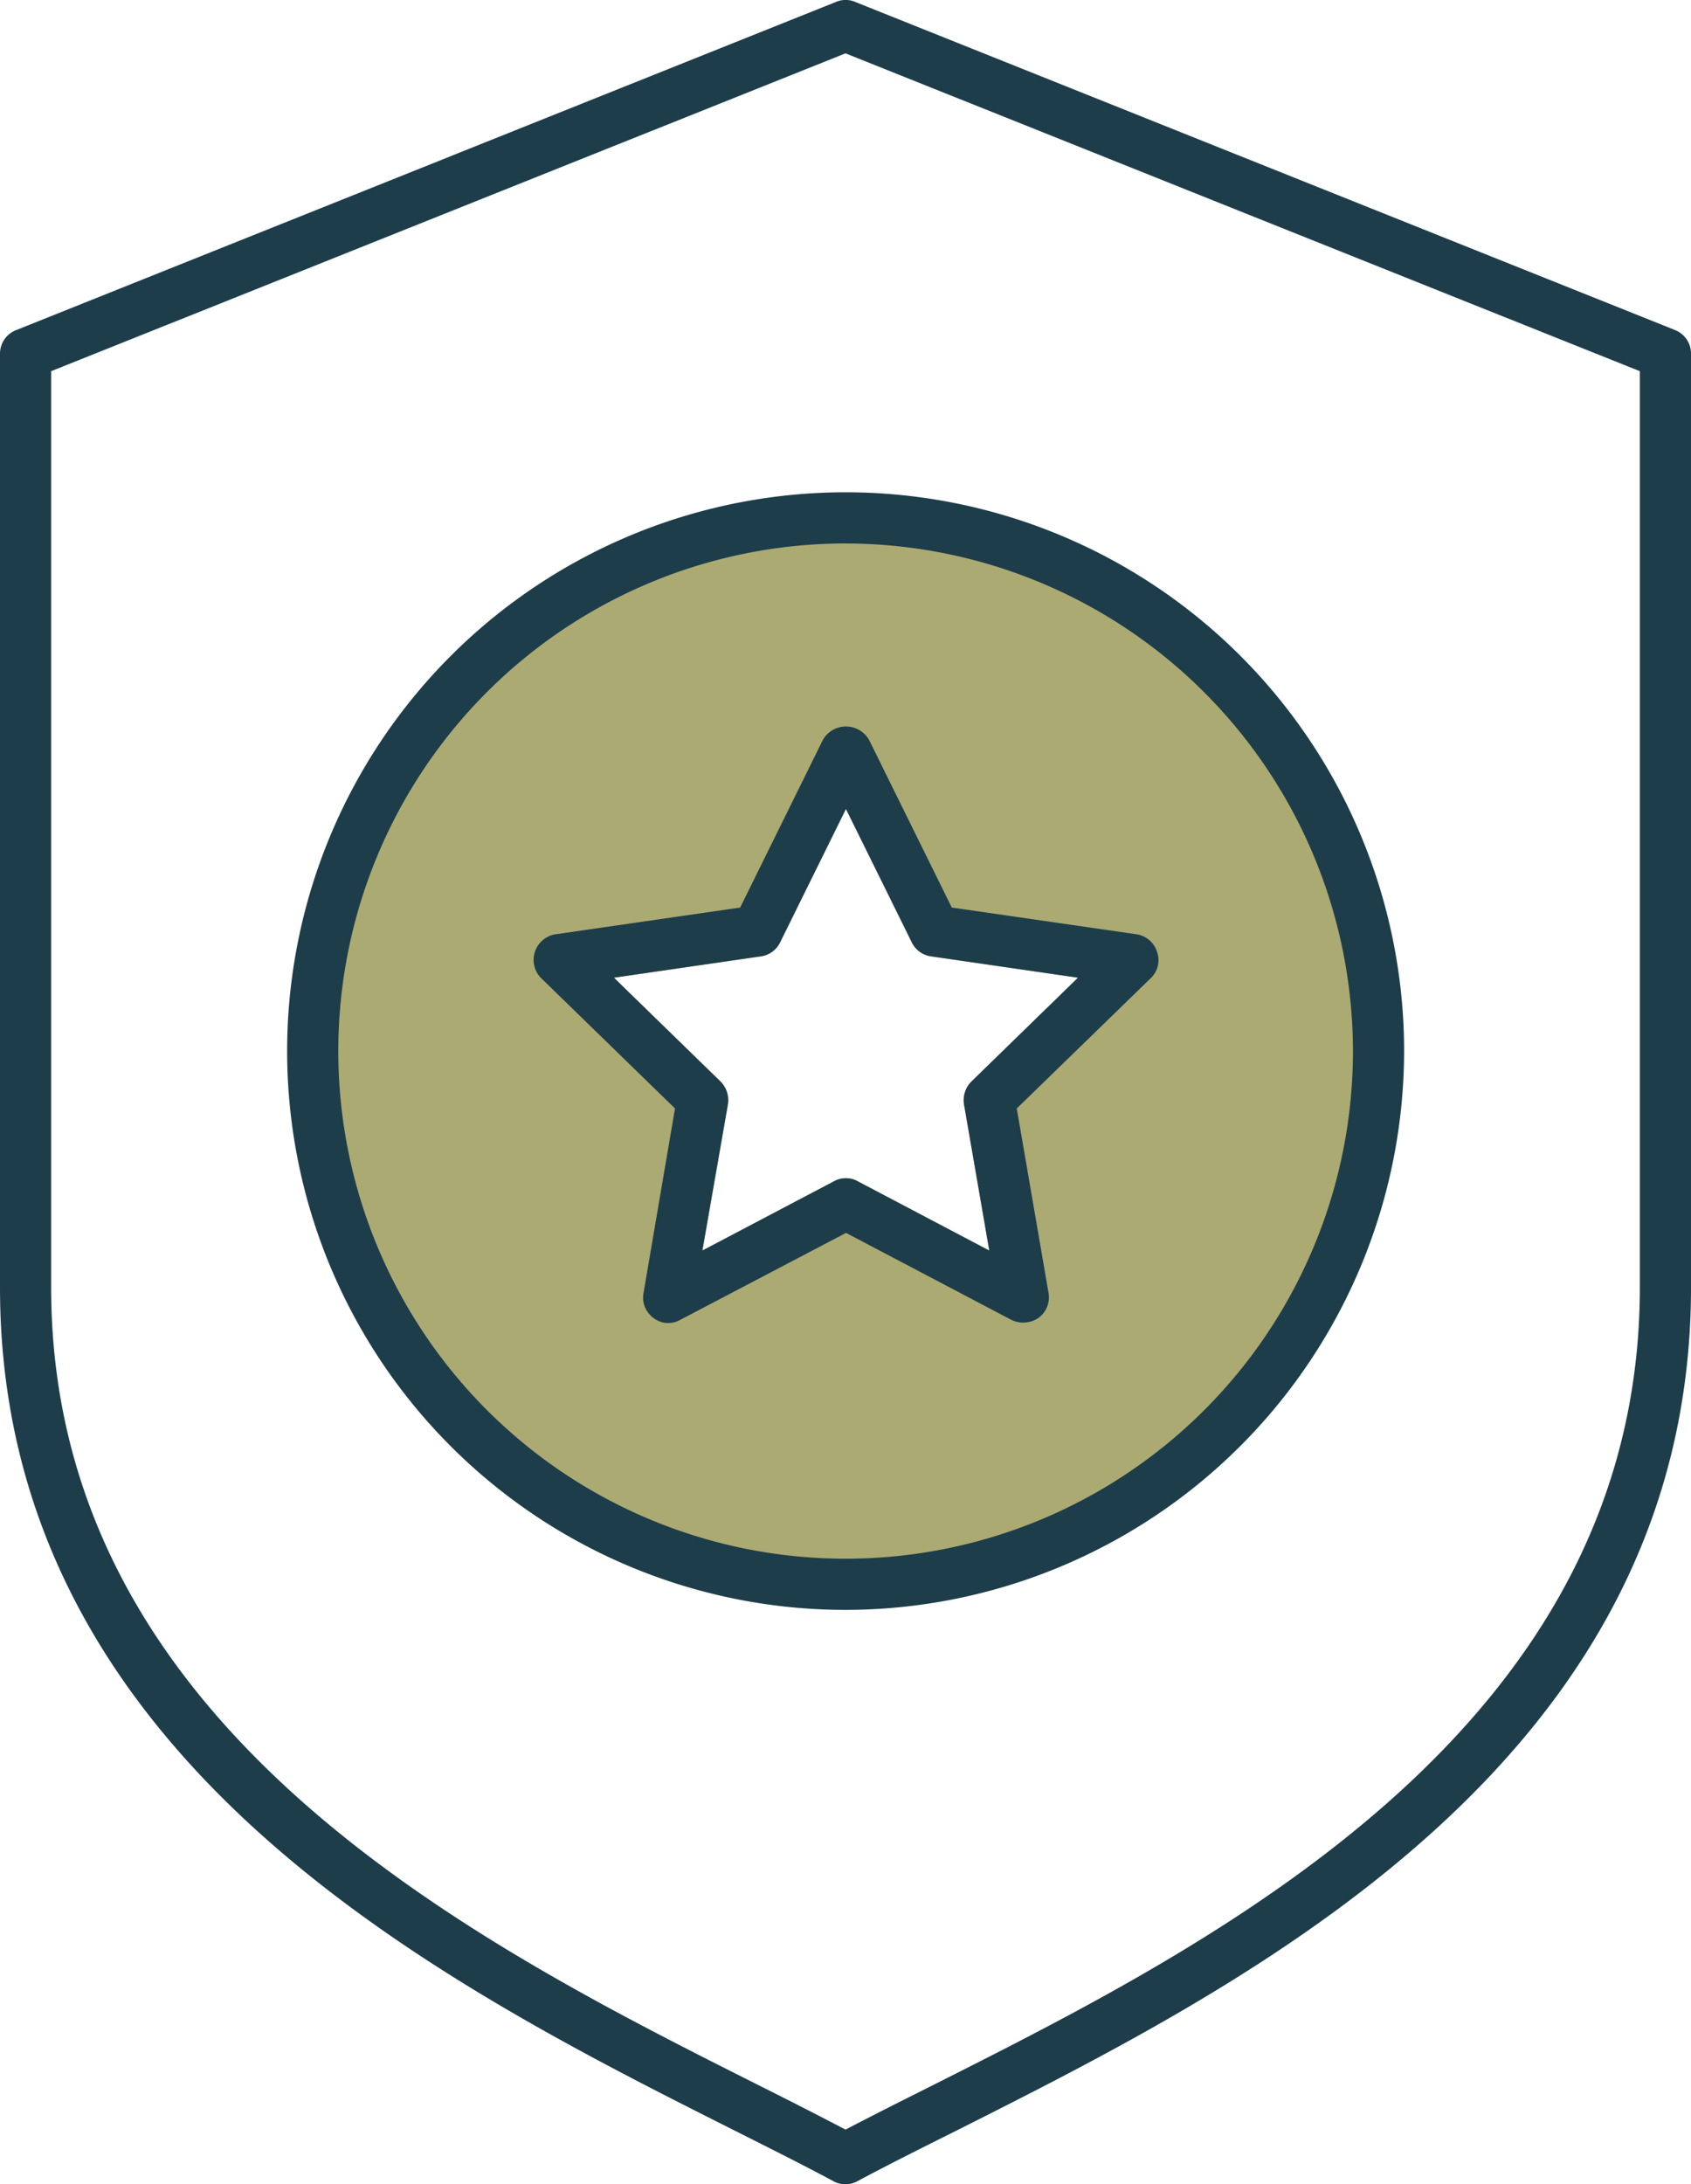
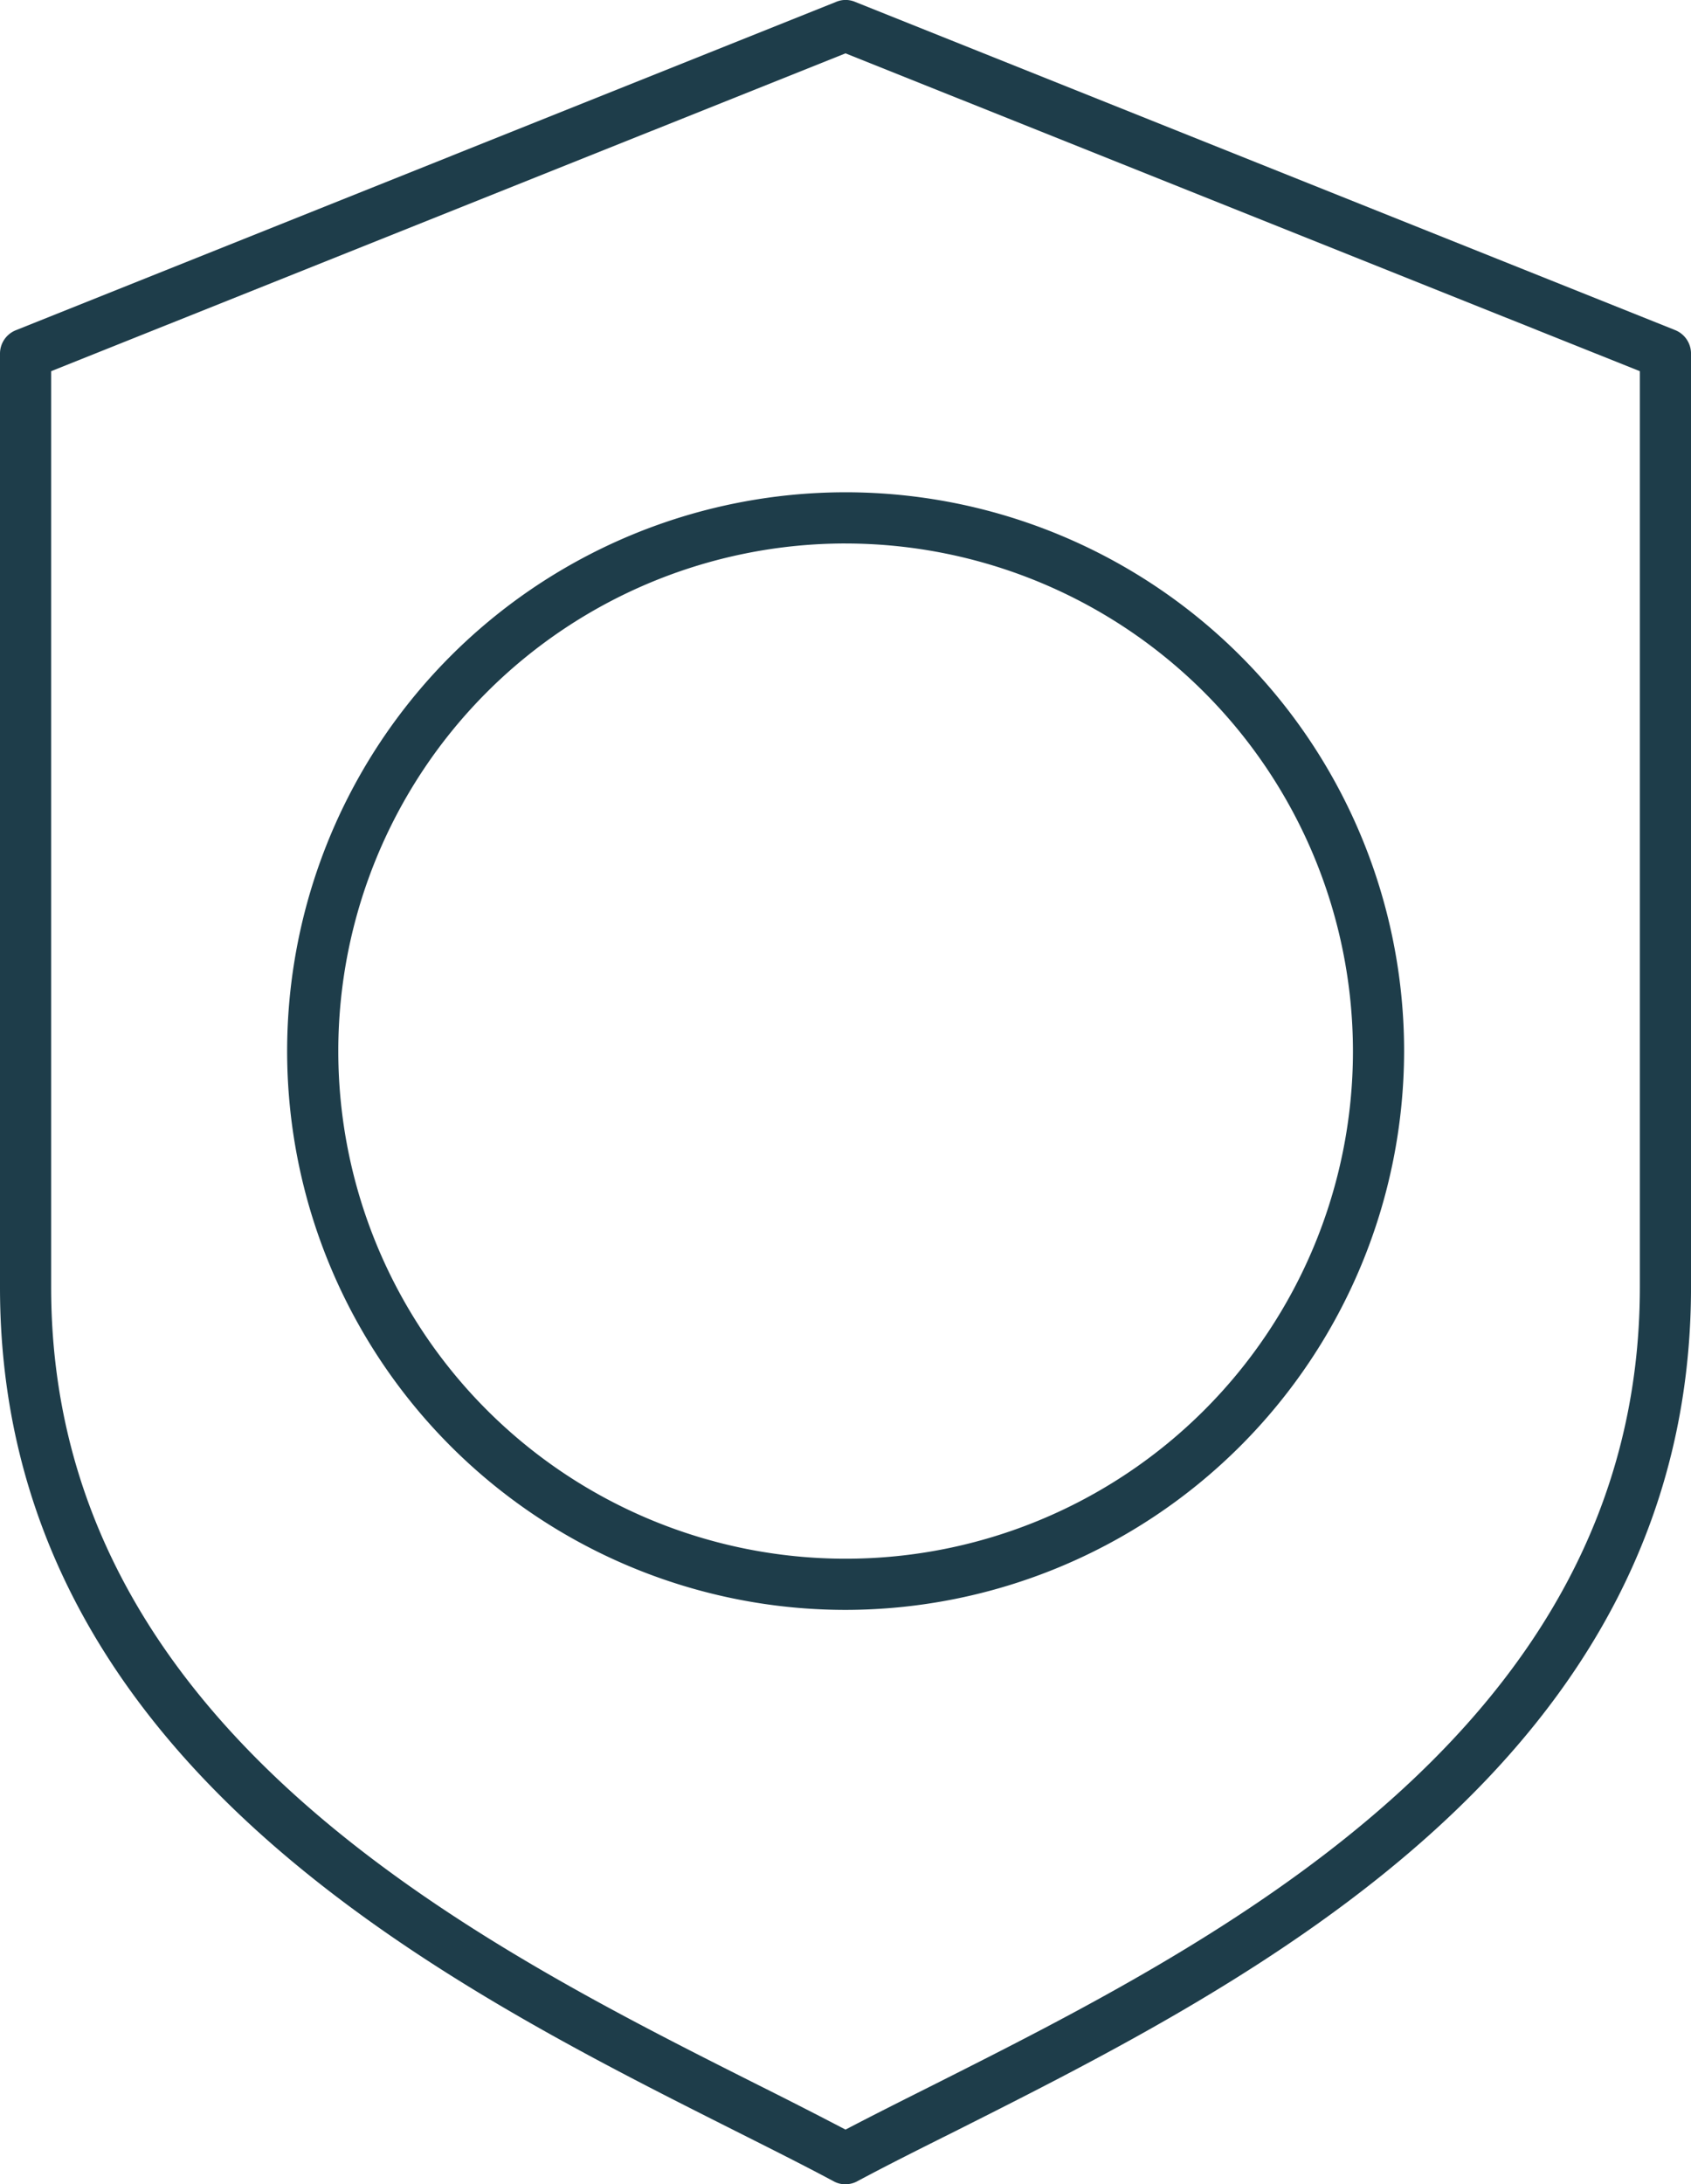
<svg xmlns="http://www.w3.org/2000/svg" id="icon-persona-architect-3" width="89.855" height="116" viewBox="0 0 89.855 116">
  <defs>
    <clipPath id="clip-path">
      <rect id="Rectangle_1300" data-name="Rectangle 1300" width="89.855" height="116" fill="none" />
    </clipPath>
  </defs>
  <g id="Mask_Group_1013" data-name="Mask Group 1013" clip-path="url(#clip-path)">
-     <path id="Path_6243" data-name="Path 6243" d="M50.339,34.976a28.491,28.491,0,1,0,28.485,28.5,28.49,28.49,0,0,0-28.485-28.5m7.006,39.082-6.993-3.677a1.225,1.225,0,0,0-.624-.162,1.269,1.269,0,0,0-.635.162L42.1,74.058l1.358-7.778a1.409,1.409,0,0,0-.4-1.2l-5.66-5.51,7.816-1.134a1.342,1.342,0,0,0,1.023-.759l3.49-7.068,3.492,7.068a1.341,1.341,0,0,0,1.022.759l7.817,1.134-5.66,5.51a1.407,1.407,0,0,0-.4,1.2Z" transform="translate(-4.776 -7.647)" fill="#aaaa72" />
    <path id="Path_6244" data-name="Path 6244" d="M44.928,116a1.274,1.274,0,0,1-.636-.162c-1.583-.848-3.354-1.733-5.261-2.693C23.486,105.329,0,93.511,0,68.368V18.79a1.336,1.336,0,0,1,.859-1.259L44.428.1a1.293,1.293,0,0,1,1.01,0l43.57,17.429a1.343,1.343,0,0,1,.848,1.259V68.355c0,25.17-23.5,36.974-39.044,44.8-1.895.946-3.665,1.831-5.248,2.679a1.273,1.273,0,0,1-.635.162M2.718,19.713V68.368c0,23.474,22.6,34.829,37.548,42.348,1.67.834,3.229,1.631,4.662,2.38,1.433-.749,2.992-1.532,4.662-2.369C64.536,103.2,87.137,91.842,87.137,68.355V19.713L44.928,2.833Z" transform="translate(0 0)" fill="#1e3d4a" />
    <path id="Path_6245" data-name="Path 6245" d="M49.194,92.812A29.676,29.676,0,1,1,78.876,63.143,29.712,29.712,0,0,1,49.194,92.812m0-56.634A26.958,26.958,0,1,0,76.158,63.143,26.985,26.985,0,0,0,49.194,36.179" transform="translate(-4.266 -7.316)" fill="#1e3d4a" />
-     <path id="Path_6246" data-name="Path 6246" d="M69.415,61.35a1.347,1.347,0,0,0-1.085-.935l-9.823-1.421-4.4-8.913a1.416,1.416,0,0,0-2.445,0l-4.4,8.913-9.823,1.421a1.377,1.377,0,0,0-.761,2.319L43.8,69.664l-1.67,9.786a1.333,1.333,0,0,0,.536,1.347,1.284,1.284,0,0,0,1.421.088l8.8-4.613,8.776,4.613a1.408,1.408,0,0,0,.649.15,1.46,1.46,0,0,0,.786-.238,1.343,1.343,0,0,0,.548-1.347L61.96,69.664l7.131-6.931a1.311,1.311,0,0,0,.324-1.384m-9.861,6.881a1.407,1.407,0,0,0-.4,1.2l1.345,7.78L53.508,73.53a1.23,1.23,0,0,0-.624-.163,1.275,1.275,0,0,0-.636.163l-6.993,3.678,1.359-7.78a1.407,1.407,0,0,0-.4-1.2l-5.66-5.509,7.816-1.135a1.342,1.342,0,0,0,1.023-.759l3.49-7.068,3.491,7.068a1.341,1.341,0,0,0,1.023.759l7.816,1.135Z" transform="translate(-7.932 -10.797)" fill="#1e3d4a" />
  </g>
</svg>